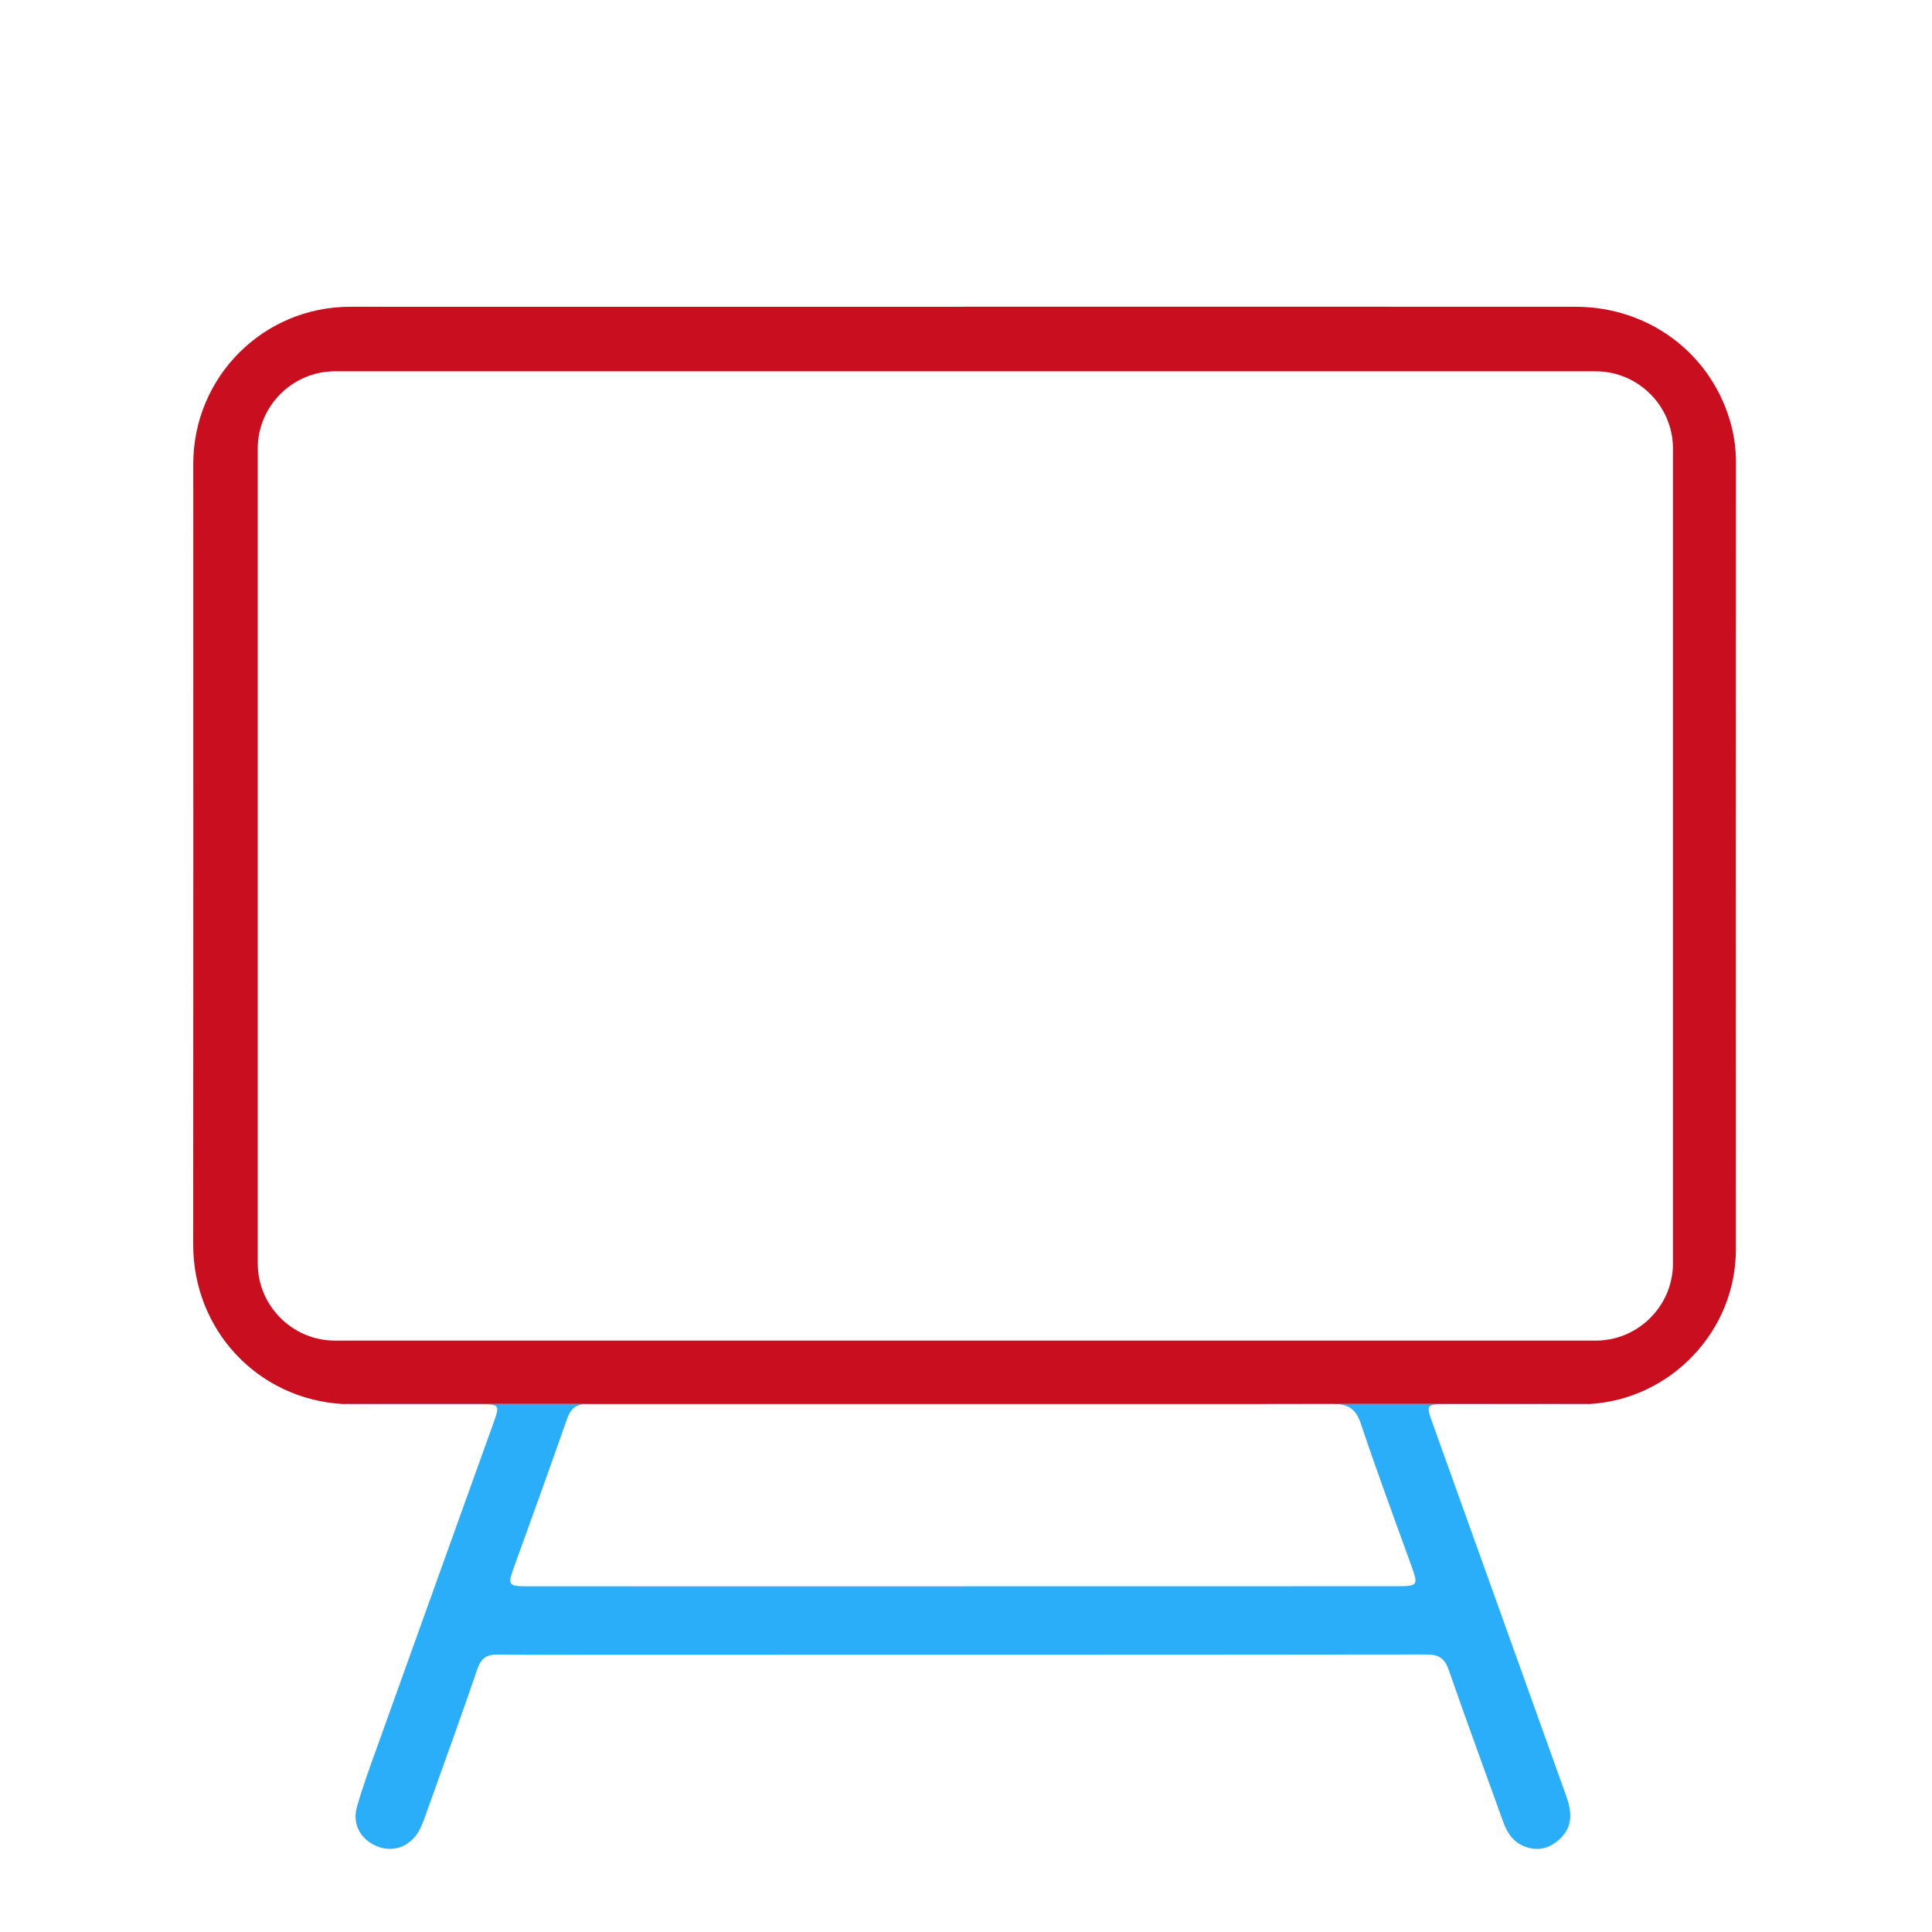
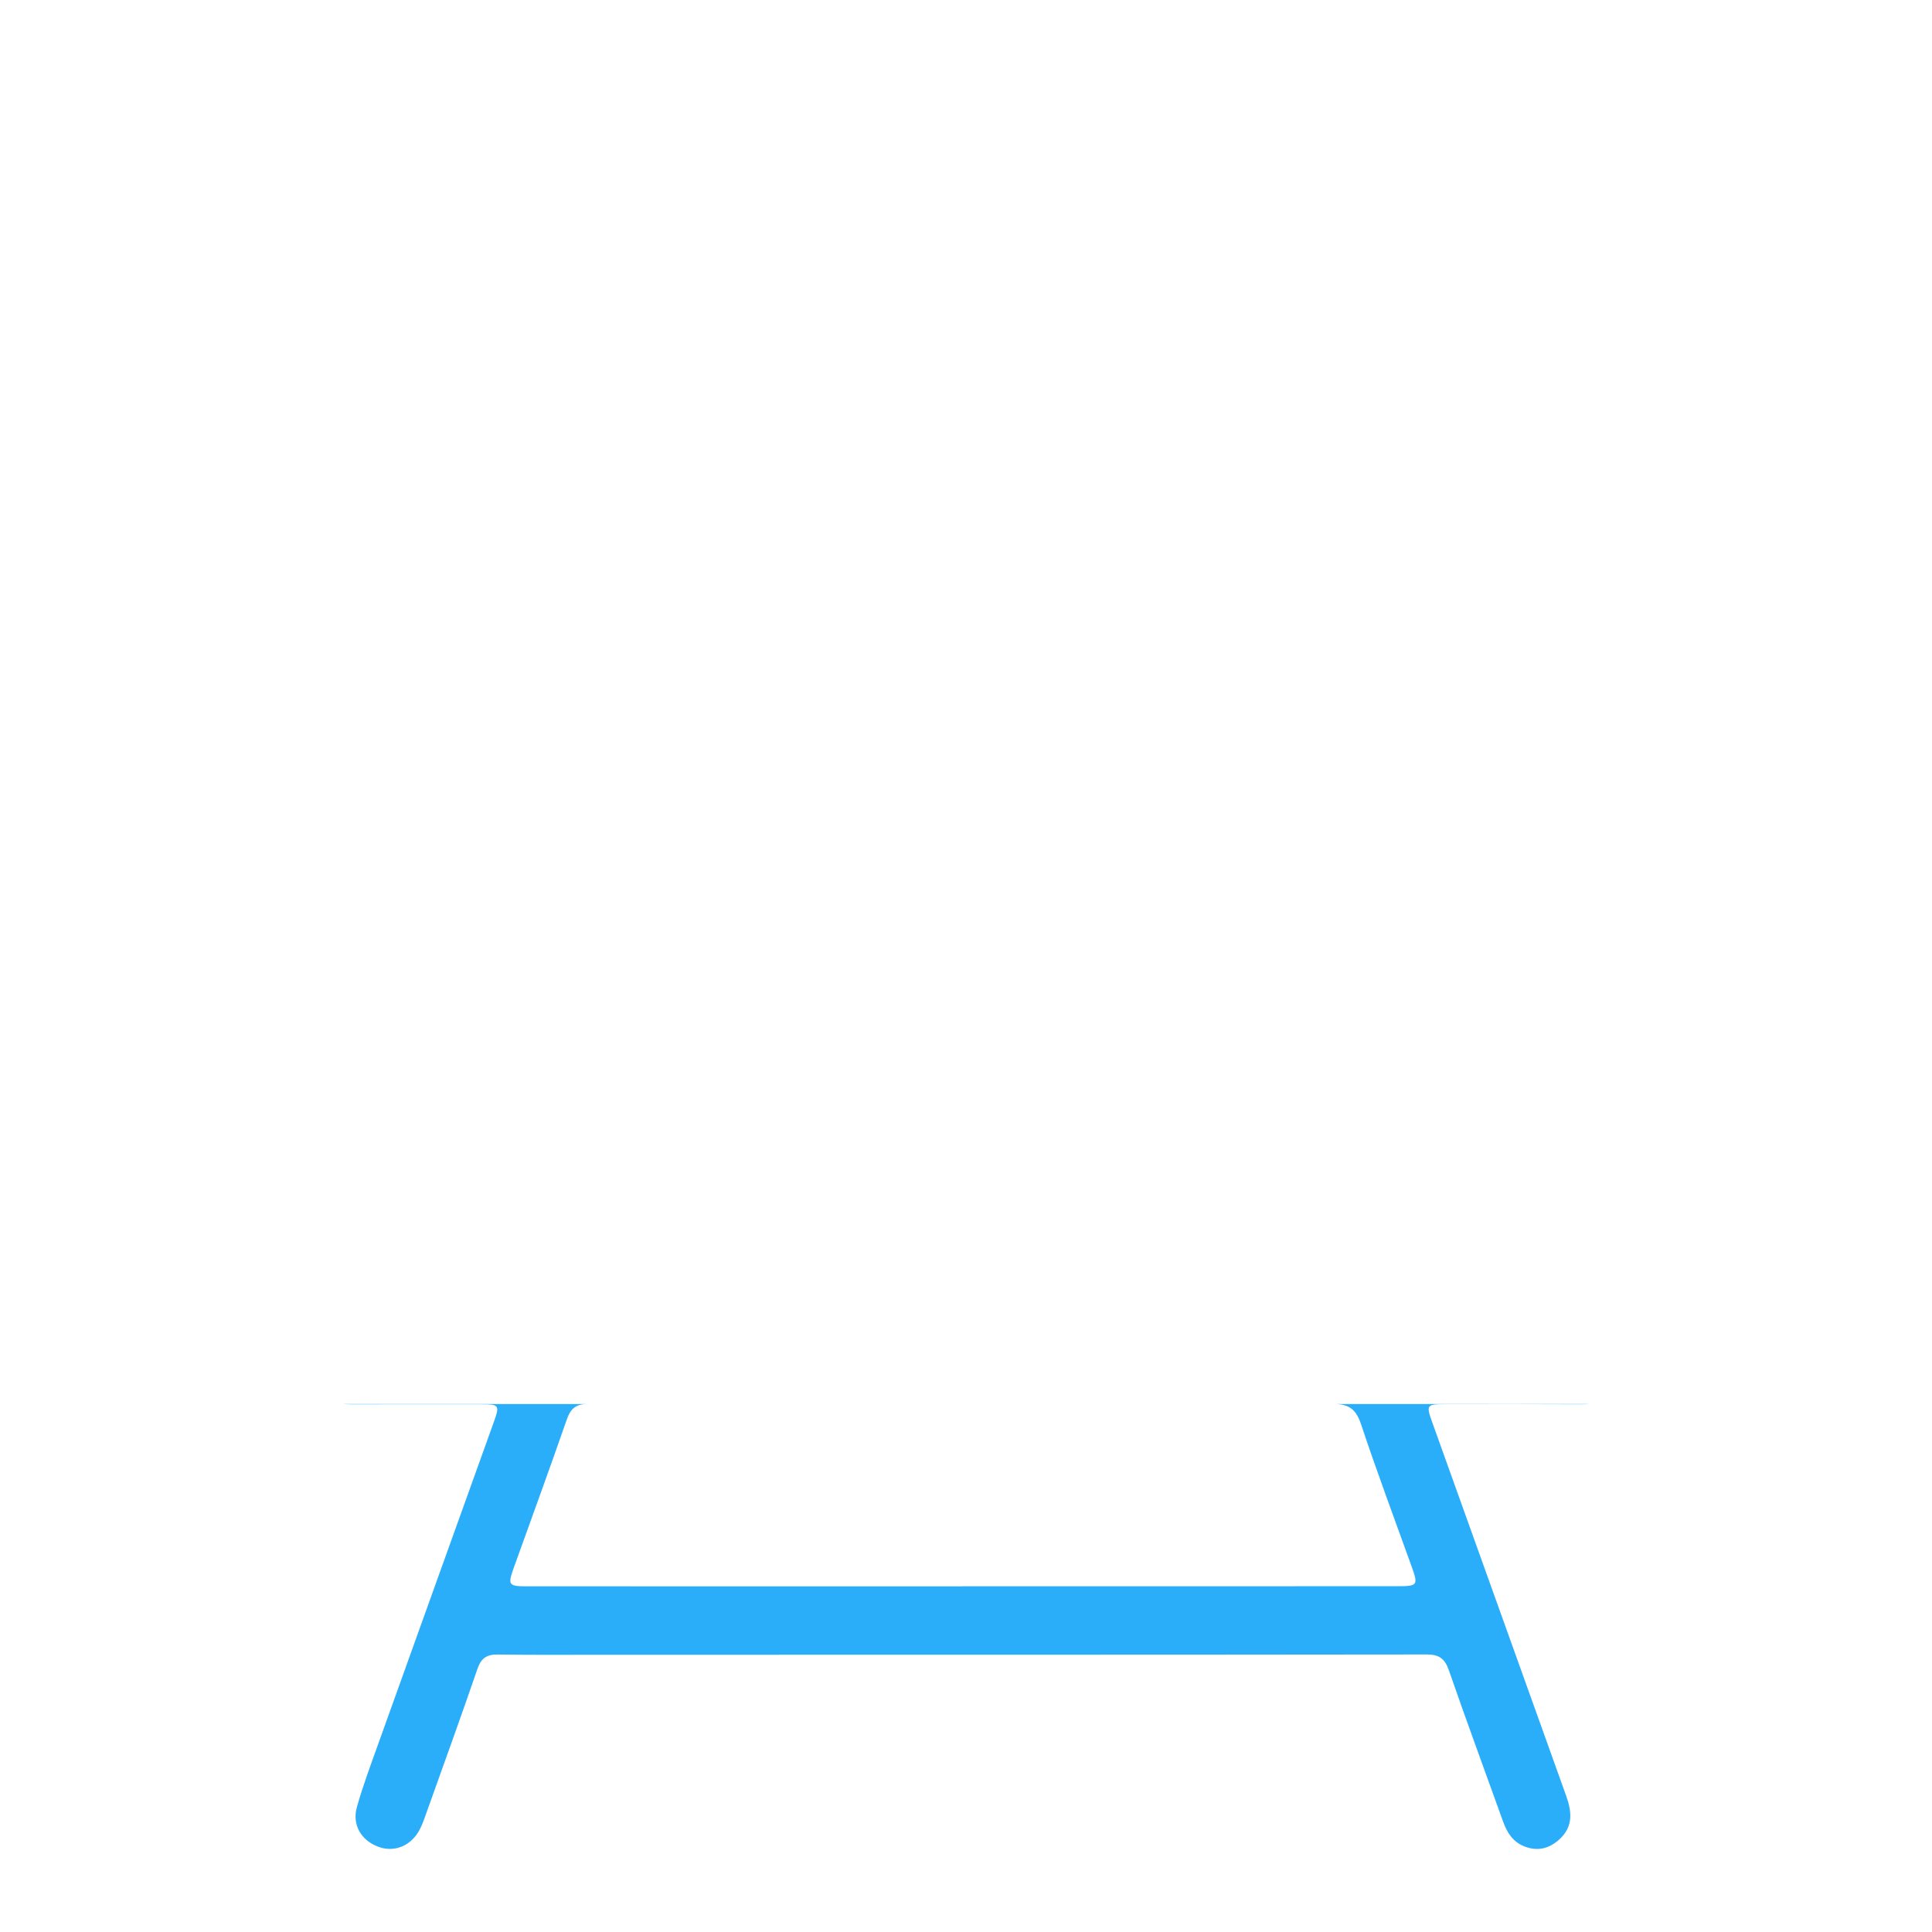
<svg xmlns="http://www.w3.org/2000/svg" width="140px" height="140px" viewBox="0 0 140 140">
  <title>WF/Camp/Activity/Art Show</title>
  <desc>Created with Sketch.</desc>
  <defs />
  <g id="WF/Camp/Activity/Art-Show" stroke="none" stroke-width="1" fill="none" fill-rule="evenodd">
-     <path d="M121.23,91.55 C121.23,94.627 118.712,97.145 115.634,97.145 L24.271,97.145 C21.194,97.145 18.677,94.627 18.677,91.55 L18.677,32.502 C18.677,29.425 21.194,26.907 24.271,26.907 L115.634,26.907 C118.712,26.907 121.23,29.425 121.23,32.502 L121.23,91.55 Z M125.788,90.547 C125.785,71.509 125.783,52.472 125.791,33.435 C125.791,32.414 125.64,31.425 125.352,30.457 C123.89,25.54 119.421,22.233 114.183,22.23 C99.402,22.22 84.62,22.226 69.838,22.226 L69.838,22.232 C55.019,22.232 40.2,22.235 25.382,22.23 C19.081,22.227 14.004,27.313 14.005,33.623 C14.009,52.474 14.013,71.324 14,90.174 C13.996,96.408 18.702,101.38 24.821,101.74 L42.559,101.74 C42.567,101.74 42.573,101.739 42.582,101.739 C42.979,101.739 43.377,101.74 43.774,101.74 L91.109,101.74 C92.926,101.737 94.742,101.736 96.559,101.732 C96.655,101.732 96.745,101.735 96.833,101.74 L115.186,101.74 C121.044,101.401 125.789,96.475 125.788,90.547 Z" id="Fill-1" fill="#C90F1F" />
    <path d="M98.627,103.208 C99.782,106.677 101.066,110.102 102.302,113.544 C102.771,114.849 102.724,114.942 101.335,114.943 C90.809,114.949 80.282,114.946 69.755,114.946 L69.755,114.952 C59.228,114.952 48.702,114.952 38.175,114.951 C36.849,114.95 36.784,114.846 37.225,113.62 C38.515,110.038 39.819,106.462 41.071,102.867 C41.34,102.093 41.703,101.746 42.559,101.74 L24.821,101.74 C25.069,101.755 25.317,101.764 25.569,101.764 C28.667,101.755 31.765,101.758 34.863,101.76 C36.186,101.76 36.225,101.819 35.769,103.088 C32.982,110.849 30.189,118.609 27.407,126.373 C26.866,127.883 26.303,129.389 25.866,130.931 C25.5,132.222 26.156,133.338 27.379,133.811 C28.507,134.247 29.698,133.817 30.347,132.695 C30.569,132.312 30.716,131.88 30.866,131.46 C32.123,127.946 33.393,124.437 34.607,120.908 C34.875,120.132 35.299,119.882 36.085,119.893 C38.623,119.93 41.162,119.91 43.7,119.91 C63.595,119.909 83.49,119.913 103.385,119.889 C104.283,119.888 104.698,120.188 104.992,121.039 C106.261,124.706 107.609,128.345 108.919,131.998 C109.208,132.804 109.636,133.478 110.471,133.801 C111.447,134.18 112.3,133.947 113.045,133.244 C114.016,132.328 113.891,131.249 113.492,130.136 C110.269,121.143 107.046,112.151 103.819,103.16 C103.33,101.797 103.345,101.754 104.734,101.753 C107.981,101.75 111.229,101.742 114.476,101.761 C114.715,101.763 114.951,101.754 115.186,101.74 L96.833,101.74 C97.815,101.795 98.286,102.184 98.627,103.208" id="Fill-4" fill="#2BAEF9" />
  </g>
</svg>